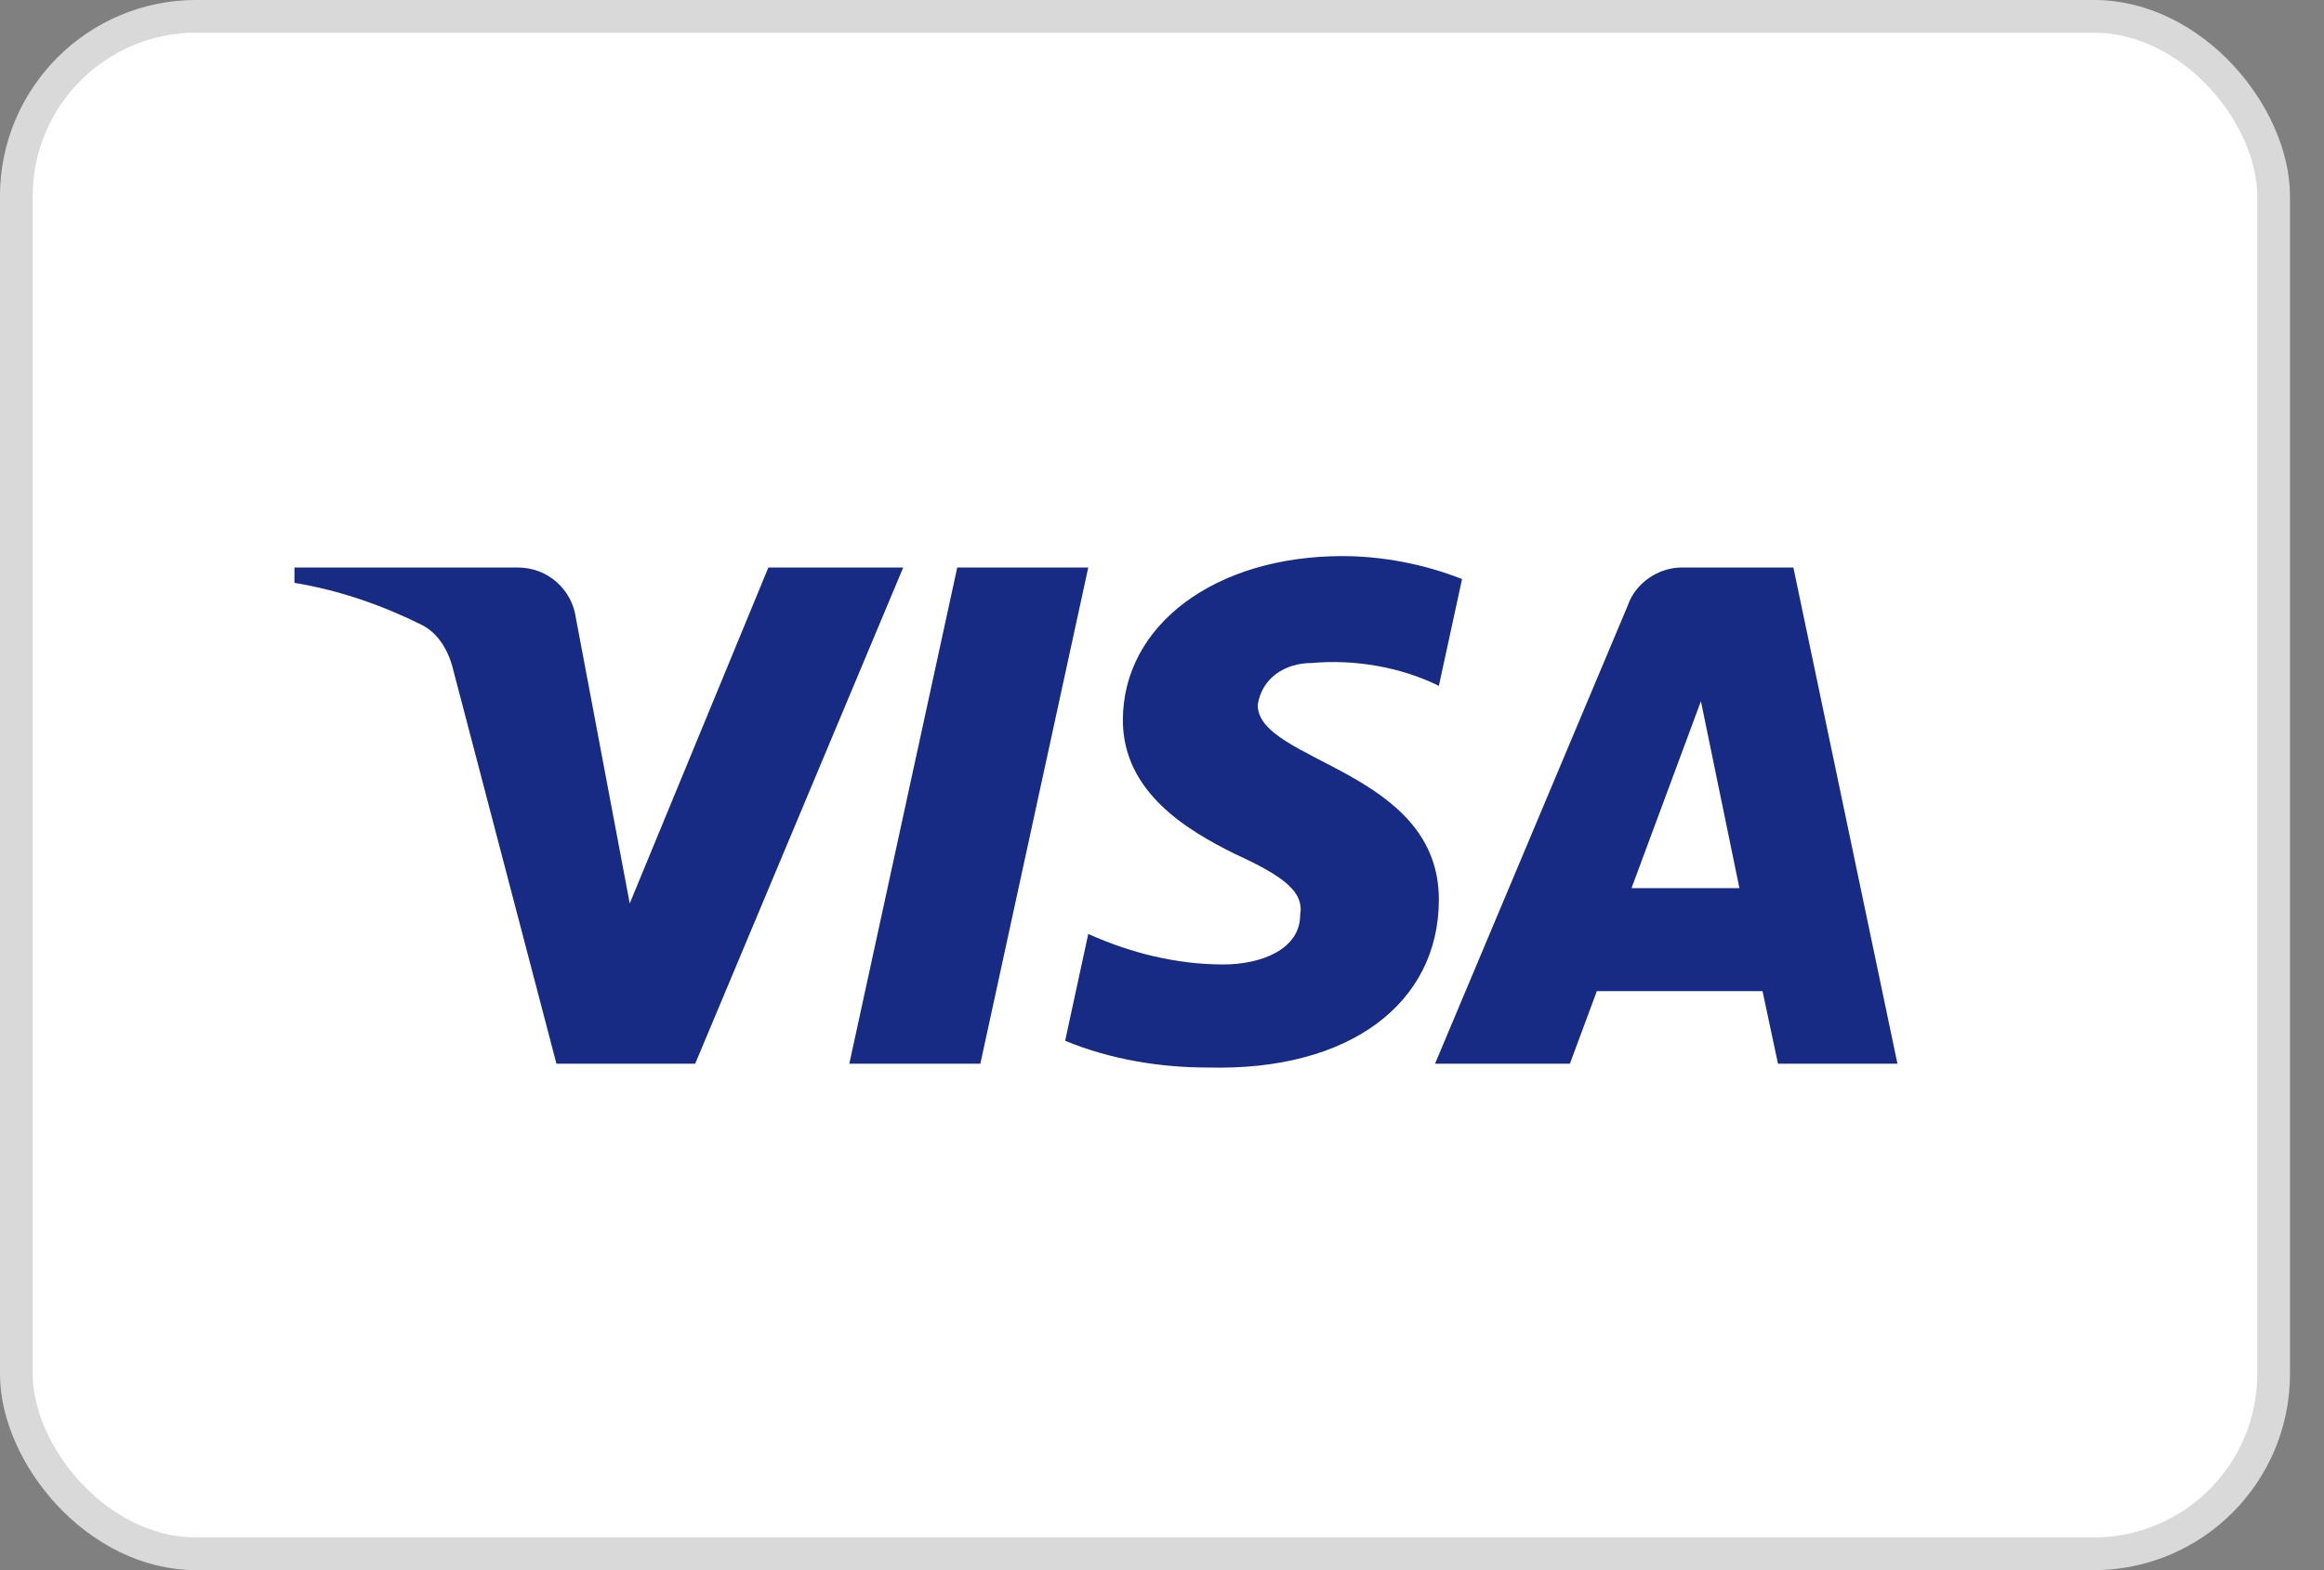
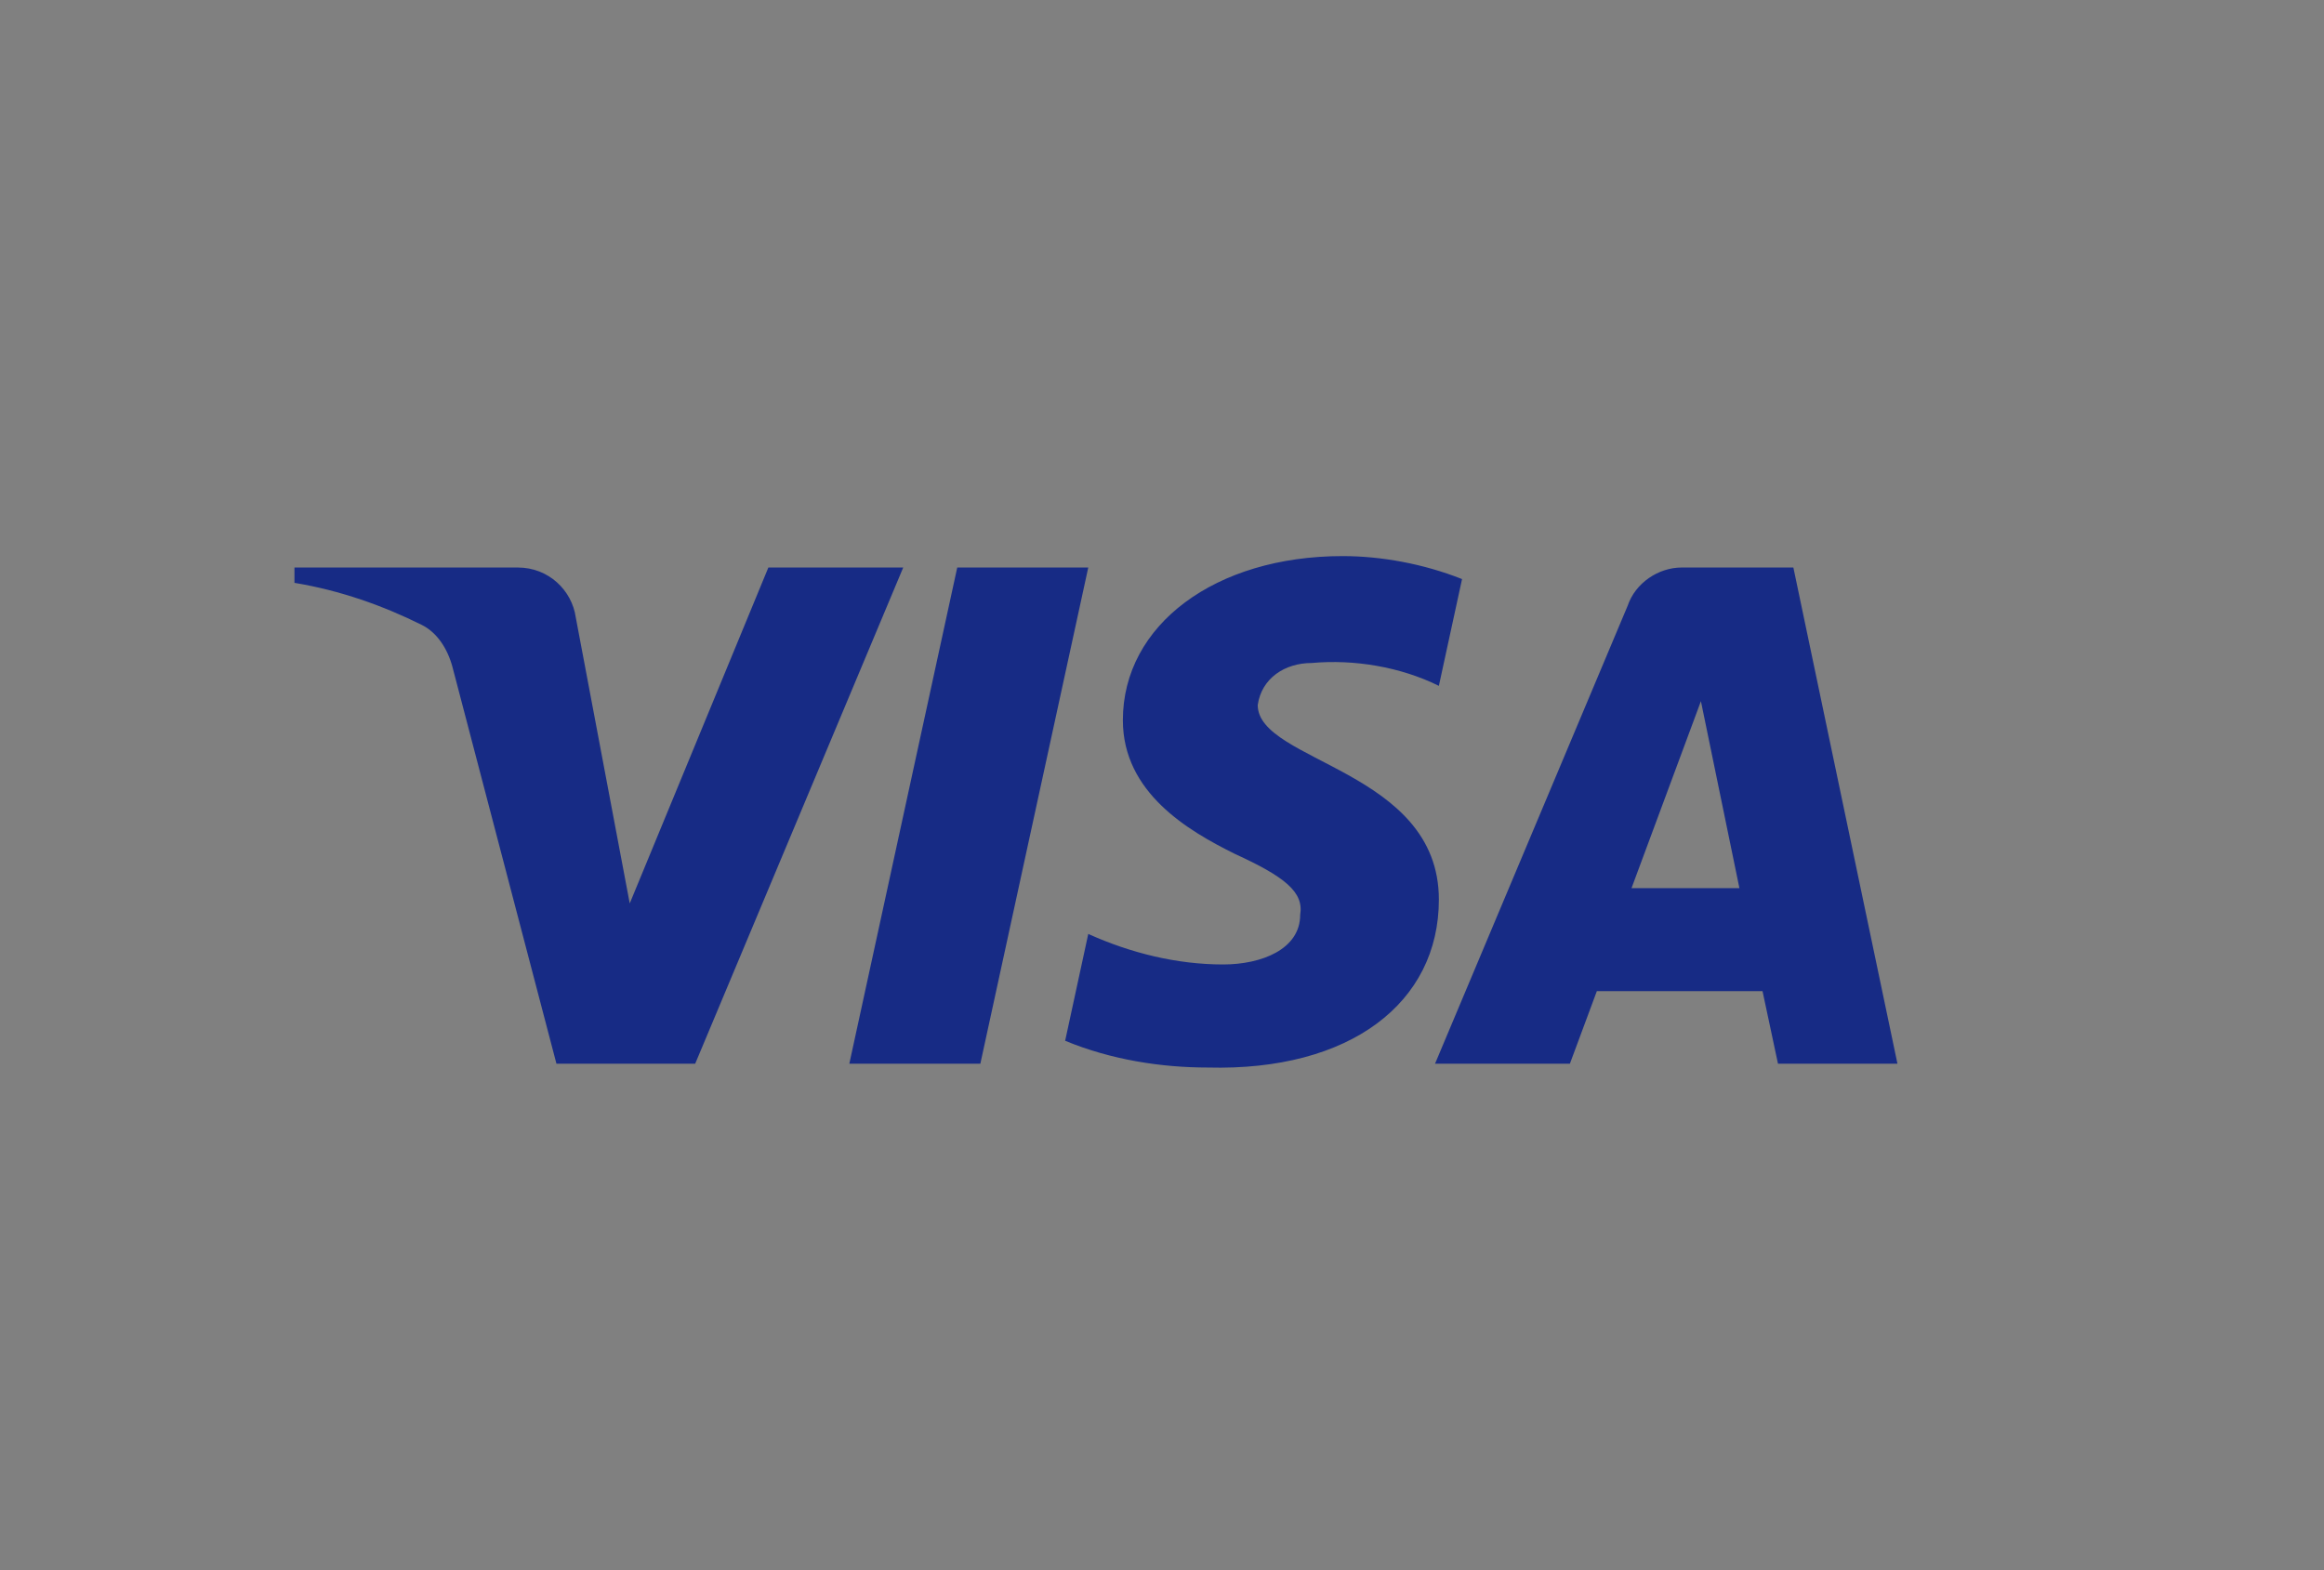
<svg xmlns="http://www.w3.org/2000/svg" width="37" height="25" viewBox="0 0 37 25" fill="none">
  <rect x="0" y="0" width="37" height="25" fill="#808080" stroke="none" />
  <g id="Payment Method/Visa/48">
-     <rect id="BASE" x="0.26" y="0.26" width="35.938" height="24.479" rx="2.865" fill="white" stroke="#D9D9D9" stroke-width="0.521" />
    <path id="visa-logo" fill-rule="evenodd" clip-rule="evenodd" d="M11.068 16.936H8.859L7.203 10.617C7.124 10.326 6.958 10.069 6.712 9.948C6.099 9.644 5.424 9.402 4.688 9.28V9.036H8.245C8.737 9.036 9.105 9.402 9.166 9.826L10.026 14.384L12.233 9.036H14.38L11.068 16.936ZM15.608 16.936H13.522L15.24 9.036H17.326L15.608 16.936ZM20.024 11.225C20.086 10.799 20.454 10.556 20.884 10.556C21.559 10.495 22.295 10.617 22.908 10.92L23.277 9.22C22.663 8.976 21.988 8.854 21.375 8.854C19.35 8.854 17.877 9.948 17.877 11.467C17.877 12.622 18.921 13.229 19.657 13.594C20.454 13.959 20.761 14.202 20.7 14.566C20.7 15.113 20.086 15.356 19.473 15.356C18.737 15.356 18 15.174 17.326 14.87L16.958 16.571C17.694 16.875 18.491 16.997 19.228 16.997C21.498 17.057 22.908 15.964 22.908 14.323C22.908 12.257 20.024 12.136 20.024 11.225ZM30.209 16.936L28.552 9.036H26.773C26.405 9.036 26.037 9.28 25.914 9.644L22.847 16.936H24.994L25.423 15.781H28.061L28.307 16.936H30.209ZM27.08 11.164L27.693 14.141H25.975L27.08 11.164Z" fill="#172B85" />
  </g>
</svg>